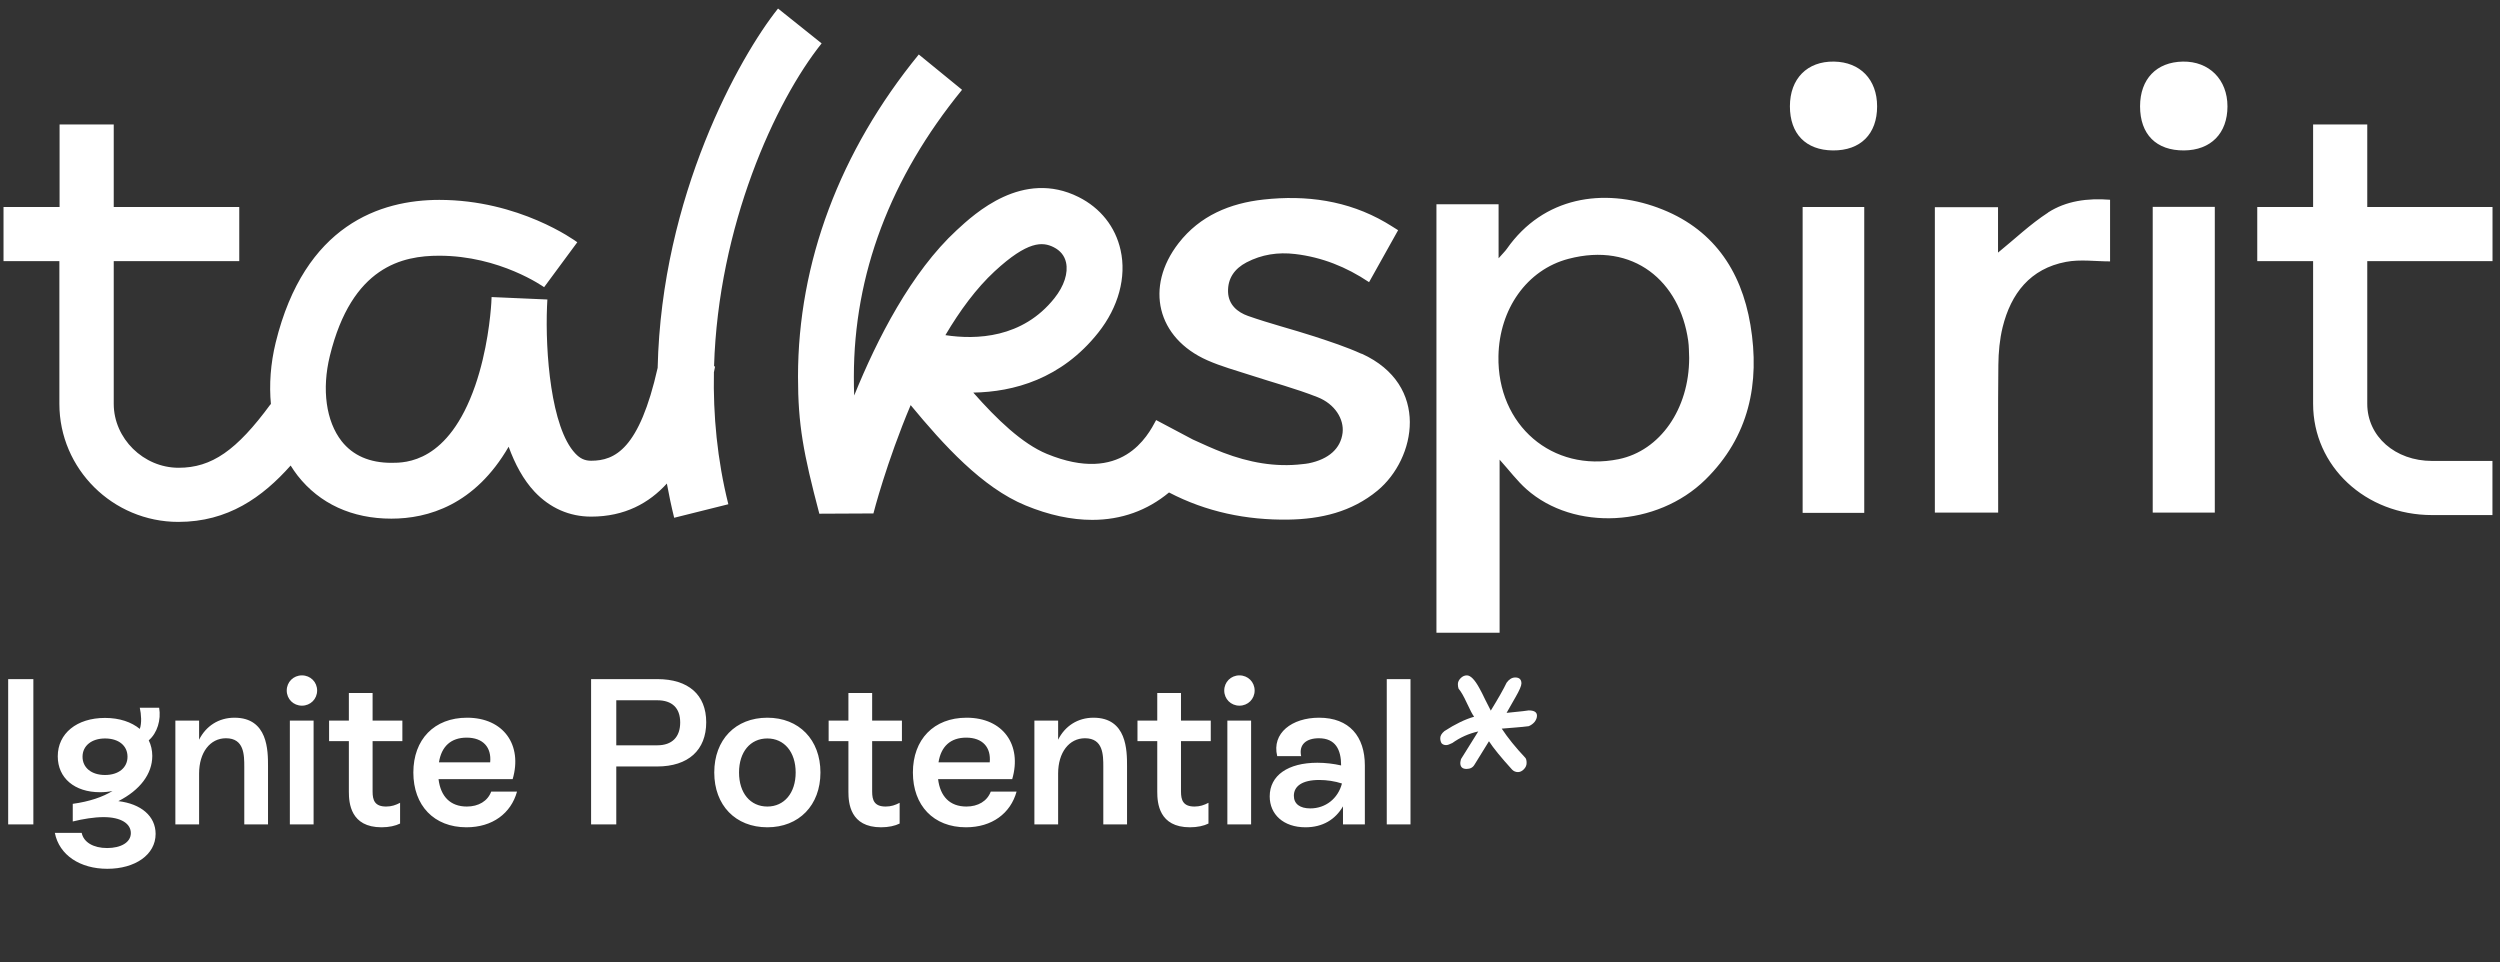
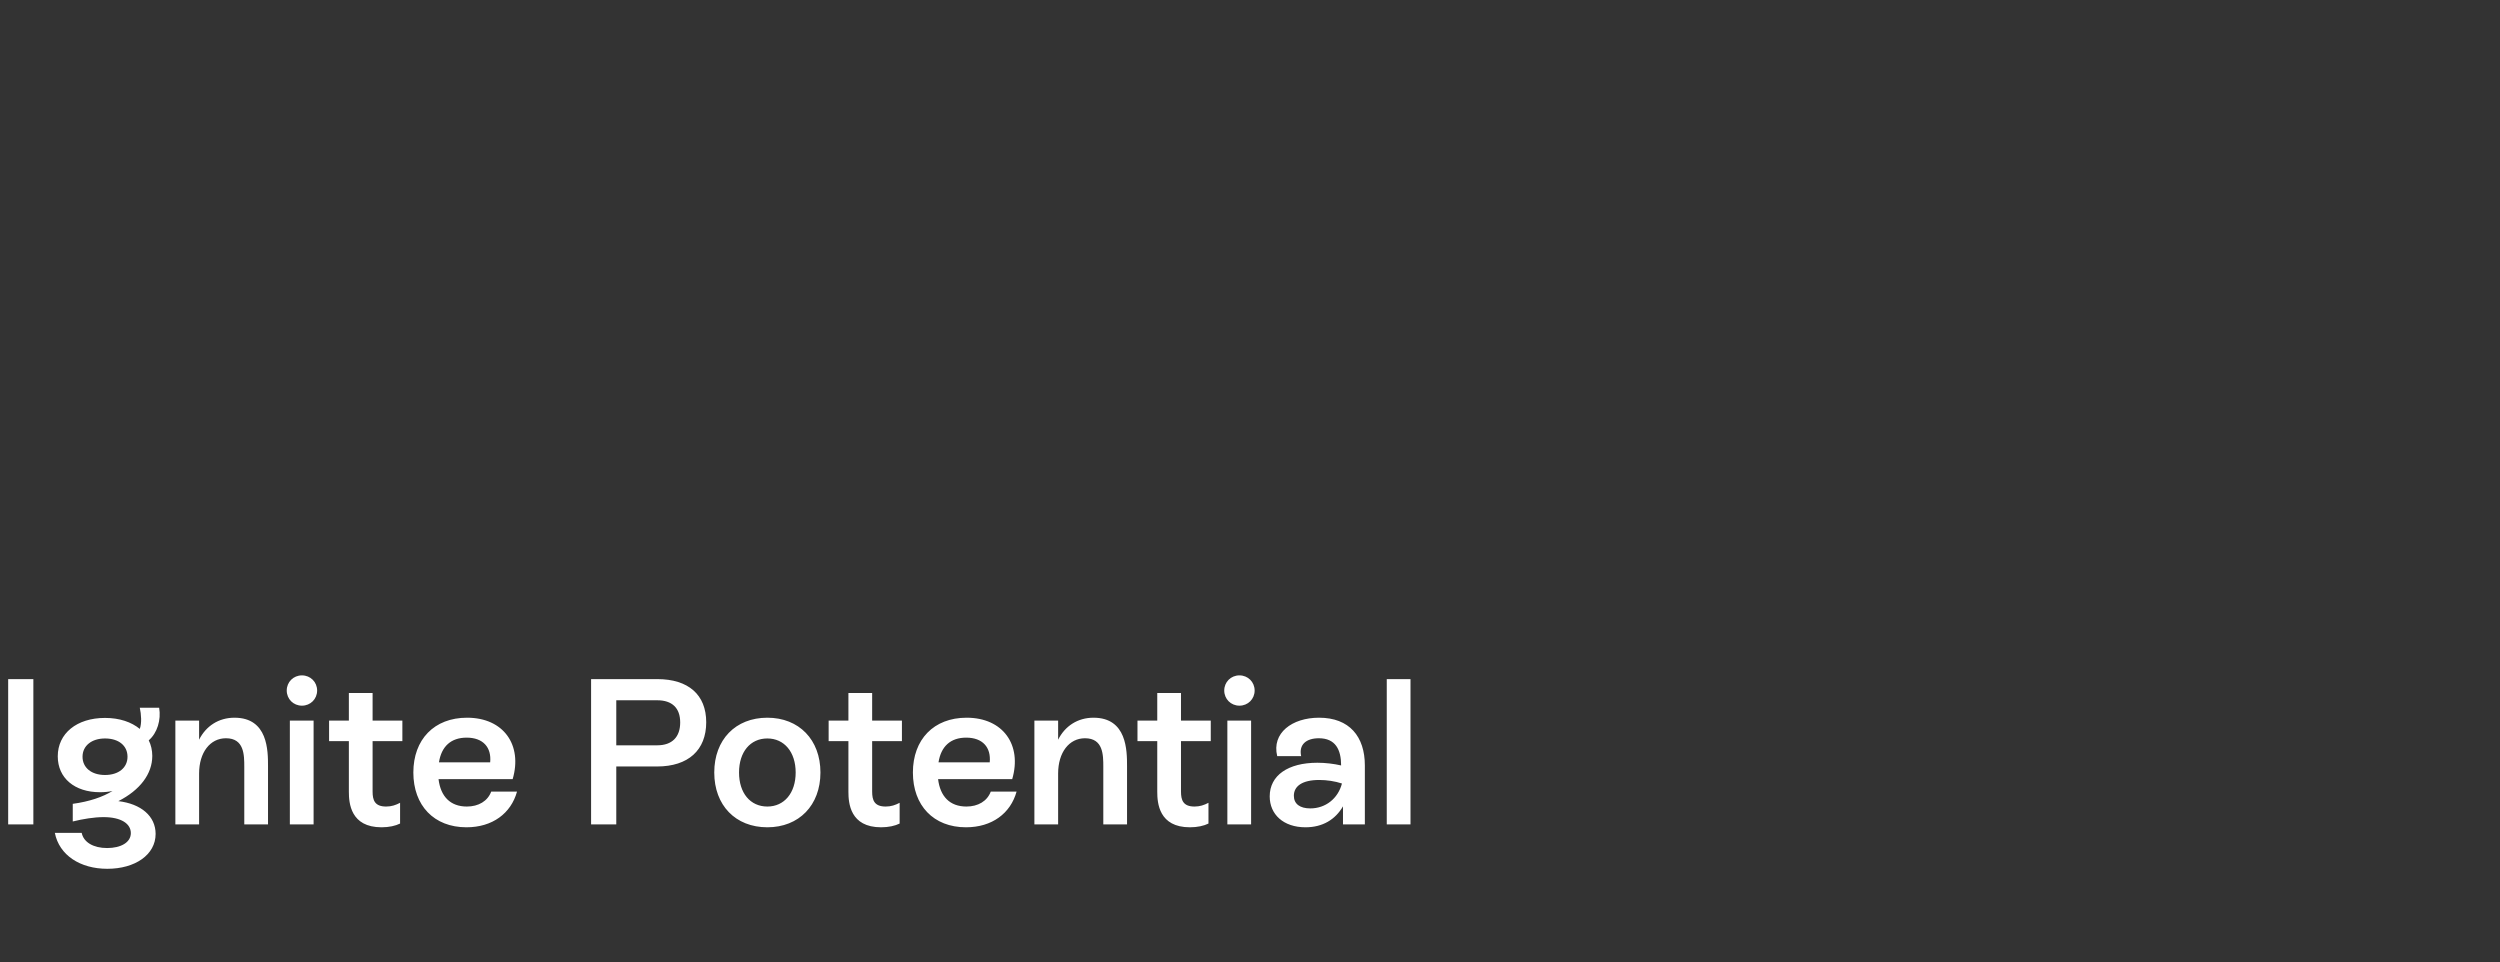
<svg xmlns="http://www.w3.org/2000/svg" width="613" height="236" viewBox="0 0 613 236" fill="none">
  <rect x="0" y="0" width="613" height="236" fill="#333333" stroke="none" />
  <g clip-path="url(#clip0_9800_13678)">
-     <path d="M369.479 61.009C378.459 48.217 393.117 46.01 406.547 50.938H406.53C419.811 55.815 426.933 66.069 429.207 79.674C431.597 93.975 428.875 107.082 418.168 117.601C406.282 129.264 385.946 130.31 374.275 119.94C371.985 117.9 370.109 115.377 367.702 112.706V155.147H352.214V50.092H367.453V63.331C368.499 62.137 369.047 61.623 369.479 61.009ZM201.464 10.638C190.059 24.89 176.115 55.467 175.086 89.811L175.335 89.86C175.252 90.275 175.169 90.74 175.069 91.204L175.053 91.221C174.837 101.806 175.865 112.739 178.588 123.64L165.308 126.958C164.61 124.138 164.029 121.35 163.515 118.563C159.165 123.341 153.206 126.676 144.939 126.676C139.627 126.676 134.845 124.569 131.077 120.57C128.322 117.634 126.264 113.784 124.72 109.537C116.436 123.839 104.915 127.174 95.968 127.174C86.34 127.174 78.387 123.524 72.976 116.622C72.361 115.826 71.797 114.996 71.266 114.149C64.343 121.931 55.877 127.97 43.742 127.97C27.656 127.97 14.559 114.979 14.559 99.019V64.028H0.863V50.755H14.608V30.514H27.889V50.755H58.666V64.028H27.889V99.019C27.889 107.513 35.176 114.697 43.792 114.697C51.893 114.697 58.019 110.467 66.353 99.102L66.436 99.168C65.971 94.323 66.335 89.18 67.597 84.004C74.685 55.086 93.328 49.013 107.704 49.013C127.293 49.013 140.972 58.968 141.553 59.4L133.418 70.416C133.298 70.347 122.608 62.701 107.688 62.701C98.756 62.701 86.273 65.256 80.878 87.272C78.869 95.485 79.948 103.299 83.766 108.177C86.538 111.694 90.639 113.486 95.984 113.486C99.438 113.486 109.945 113.485 116.519 94.556C119.473 85.995 120.271 77.384 120.47 74.281C120.486 73.618 120.52 73.137 120.536 72.838L134.215 73.436C134.215 73.536 134.198 74.117 134.132 75.095C133.667 86.31 135.095 104.859 141.055 111.18C142.233 112.441 143.396 112.972 144.939 112.972C150.783 112.972 156.776 110.118 161.258 90.192C162.204 48.018 181.378 13.84 190.773 2.094L201.464 10.638ZM235.894 22.02C218.297 43.588 209.366 67.263 209.366 92.382C209.366 94.024 209.383 95.534 209.449 96.978C215.077 83.091 223.46 66.715 234.582 56.445C239.014 52.347 250.784 41.465 264.479 48.316C269.841 51.004 273.511 55.616 274.772 61.34C276.25 67.96 274.241 75.326 269.294 81.564C260.247 92.963 248.494 96.099 238.649 96.265C244.426 102.818 250.652 108.807 256.694 111.296C275.088 118.861 281.412 106.932 283.487 103L292.468 107.762C294.974 108.907 297.432 110.035 299.955 110.997C306.197 113.37 312.671 114.614 319.395 113.801C319.892 113.751 320.391 113.701 320.889 113.602C325.819 112.606 328.74 109.968 329.205 106.119C329.587 102.801 327.363 99.068 323.047 97.376C317.668 95.252 312.057 93.775 306.546 91.967C303.027 90.822 299.424 89.844 296.054 88.351C283.686 82.892 280.649 70.382 288.982 59.631C294.245 52.846 301.648 49.826 309.799 48.93C320.24 47.785 330.417 49.13 339.729 54.538C340.676 55.086 341.589 55.682 342.817 56.445C340.344 60.858 338.053 64.957 335.696 69.188C330.102 65.438 324.142 63.066 317.568 62.286C313.352 61.788 309.384 62.385 305.633 64.343C302.728 65.869 301.018 68.242 301.117 71.577C301.217 74.713 303.425 76.554 306.015 77.467C311.376 79.358 316.921 80.752 322.333 82.511C326.217 83.788 330.135 85.066 333.854 86.758L333.887 86.725C350.769 94.423 347.184 112.49 337.771 120.288C331.413 125.548 323.827 127.29 315.908 127.406C305.666 127.556 295.805 125.531 286.642 120.753C281.313 125.183 274.938 127.473 267.816 127.473C262.72 127.473 257.225 126.311 251.481 123.939C240.824 119.559 231.312 109.04 223.294 99.334C217.384 113.353 214.213 125.664 214.163 125.897L200.899 125.962C196.982 111.097 195.671 104.161 195.671 92.365C195.671 64.409 205.913 37.084 225.286 13.358L235.894 22.02ZM580.454 30.515V50.756H611.165V64.028H580.454V99.019C580.454 106.999 587.294 113.021 596.357 113.022H611.148V126.295H596.357C579.99 126.295 567.174 114.315 567.174 99.019V64.028H553.479V50.756H567.174V30.515H580.454ZM457.112 125.747H442.006V50.755H457.112V125.747ZM502.166 52.116C506.615 49.246 511.844 48.549 517.389 48.98V64.095C513.803 64.095 510.085 63.547 506.582 64.211C497.817 65.87 493.086 71.96 491.044 80.238C490.314 83.225 490.031 86.377 489.998 89.463C489.882 100.396 489.948 111.313 489.948 122.246V125.697H474.427V50.806H489.915V61.938C494.032 58.603 497.833 54.953 502.183 52.133L502.166 52.116ZM543.069 125.697H527.847V50.723H543.069V125.697ZM413.951 83.572C411.893 68.956 400.521 59.283 384.602 63.464C374.342 66.152 367.636 75.841 367.42 87.306C367.088 104.278 380.634 115.892 396.886 112.59C407.045 110.516 414.184 100.279 414.184 87.77C414.117 86.376 414.15 84.949 413.951 83.572ZM258.354 60.61C255.632 59.25 252.013 59.018 243.879 66.533C239.38 70.698 235.345 76.189 231.81 82.179C239.296 83.324 250.718 82.975 258.554 73.104C260.928 70.117 261.956 66.931 261.392 64.359C261.026 62.701 259.998 61.44 258.354 60.61ZM449.692 15.102C456.116 15.201 460.266 19.498 460.267 26.067C460.283 32.87 456.183 36.951 449.41 36.885C442.787 36.819 438.885 32.82 438.885 26.067C438.885 19.299 443.119 15.002 449.676 15.102H449.692ZM535.251 15.102C541.692 15.002 546.174 19.514 546.174 26.084C546.174 32.704 542.09 36.835 535.533 36.885C528.71 36.935 524.742 32.953 524.742 26.051C524.759 19.381 528.76 15.201 535.251 15.102Z" fill="white" />
-   </g>
+     </g>
  <path d="M39.024 173.54C39.535 176.491 38.565 179.748 36.472 181.529C37.033 182.649 37.34 183.973 37.34 185.347C37.34 189.774 34.328 193.742 29.019 196.439C34.583 197.101 38.156 200.104 38.156 204.48C38.156 209.569 33.154 213.029 26.314 213.029C19.626 213.029 14.52 209.671 13.448 204.226H20.034C20.494 206.515 22.893 207.94 26.262 207.94C29.631 207.94 32.082 206.566 32.082 204.276C32.082 201.987 29.733 200.358 25.395 200.358C23.097 200.358 20.289 200.816 17.839 201.427V197.102C21.923 196.542 25.19 195.422 27.589 193.946C26.67 194.15 25.649 194.252 24.526 194.252C18.298 194.252 14.163 190.791 14.163 185.448C14.163 179.851 18.809 176.034 25.752 176.034C29.325 176.034 32.235 177.051 34.277 178.73C34.788 177.306 34.635 175.168 34.277 173.54H39.024ZM91.36 176.695H98.661V181.732H91.36V194.099C91.36 196.185 91.871 197.763 94.679 197.763C96.006 197.763 97.028 197.406 98.1 196.847V201.935C96.977 202.495 95.394 202.852 93.556 202.852C85.949 202.851 85.541 196.897 85.541 194.149V181.732H80.691V176.695H85.541V169.927H91.36V176.695ZM114.523 175.982C123.508 175.982 128.154 182.7 125.703 191.046H107.529C108.04 195.269 110.389 197.763 114.473 197.763C117.331 197.763 119.577 196.439 120.445 194.099H126.775C125.295 199.442 120.751 202.852 114.37 202.852C106.406 202.851 101.353 197.508 101.353 189.417C101.353 181.326 106.458 175.982 114.523 175.982ZM188.153 175.982C195.913 175.982 201.172 181.377 201.172 189.417C201.172 197.457 195.913 202.852 188.153 202.852C180.343 202.851 175.136 197.457 175.136 189.417C175.136 181.377 180.343 175.982 188.153 175.982ZM213.852 176.695H221.151V181.732H213.852V194.099C213.852 196.185 214.362 197.763 217.17 197.763C218.497 197.763 219.518 197.406 220.59 196.847V201.935C219.467 202.495 217.884 202.851 216.047 202.852C208.44 202.852 208.031 196.897 208.031 194.149V181.732H203.182V176.695H208.031V169.927H213.852V176.695ZM237.014 175.982C245.998 175.983 250.644 182.7 248.193 191.046H230.02C230.53 195.269 232.878 197.762 236.962 197.763C239.821 197.763 242.068 196.439 242.936 194.099H249.266C247.785 199.442 243.242 202.851 236.86 202.852C228.897 202.852 223.843 197.508 223.843 189.417C223.843 181.326 228.948 175.982 237.014 175.982ZM289.579 176.695H296.879V181.732H289.579V194.099C289.579 196.185 290.09 197.763 292.897 197.763C294.225 197.763 295.245 197.406 296.317 196.847V201.935C295.194 202.495 293.612 202.851 291.774 202.852C284.168 202.852 283.76 196.897 283.76 194.149V181.732H278.909V176.695H283.76V169.927H289.579V176.695ZM323.432 175.982C330.885 175.982 334.662 180.613 334.662 187.686V202.139H329.302V197.712C327.413 200.968 324.299 202.851 320.113 202.852C314.702 202.852 311.332 199.697 311.332 195.269C311.332 190.13 315.825 187.025 323.023 187.025C325.014 187.025 327.056 187.279 328.843 187.686C328.843 183.819 327.464 181.02 323.38 181.02C320.317 181.021 318.429 182.547 319.041 185.396H313.17C311.792 179.748 316.795 175.982 323.432 175.982ZM8.181 202.139H2.004V166.518H8.181V202.139ZM57.498 175.982C65.717 175.982 65.717 184.074 65.717 187.891V202.139H59.898V188.043C59.898 185.142 59.897 181.021 55.405 181.02C51.526 181.02 48.819 184.481 48.819 189.672V202.139H43V176.695H48.819V181.377C50.504 178.018 53.618 175.982 57.498 175.982ZM76.893 202.139H71.073V176.695H76.893V202.139ZM161.168 166.518C168.774 166.518 173.165 170.334 173.165 177.102C173.165 183.92 168.775 187.941 161.117 187.941H151.111V202.139H144.935V166.518H161.168ZM268.131 175.982C276.35 175.982 276.35 184.074 276.35 187.891V202.139H270.53V188.043C270.53 185.142 270.53 181.021 266.038 181.02C262.158 181.02 259.452 184.481 259.452 189.672V202.139H253.633V176.695H259.452V181.377C261.137 178.018 264.251 175.982 268.131 175.982ZM306.77 202.139H300.949V176.695H306.77V202.139ZM345.854 202.139H340.034V166.518H345.854V202.139ZM323.482 191.249C319.296 191.249 317.254 192.775 317.254 195.116C317.254 197.152 318.786 198.221 321.287 198.221C325.014 198.221 328.077 195.829 329.047 192.114C327.362 191.554 325.32 191.249 323.482 191.249ZM188.153 181.071C183.967 181.071 181.211 184.379 181.211 189.417C181.211 194.455 183.967 197.762 188.153 197.763C192.288 197.763 195.097 194.455 195.097 189.417C195.097 184.379 192.288 181.071 188.153 181.071ZM25.752 181.071C22.485 181.071 20.238 182.853 20.238 185.55C20.238 188.247 22.434 190.028 25.752 190.028C29.07 190.028 31.265 188.247 31.265 185.55C31.265 182.853 29.121 181.071 25.752 181.071ZM114.422 180.868C110.593 180.868 108.244 183.005 107.632 186.924H120.19C120.548 183.26 118.455 180.868 114.422 180.868ZM236.911 180.868C233.082 180.868 230.735 183.005 230.122 186.924H242.68C243.037 183.26 240.944 180.868 236.911 180.868ZM151.111 182.75H161.168C164.793 182.75 166.784 180.714 166.784 177.152C166.784 173.59 164.792 171.708 161.168 171.708H151.111V182.75ZM74.034 165.602C76.127 165.602 77.761 167.23 77.761 169.316C77.761 171.403 76.127 173.031 74.034 173.031C71.941 173.031 70.308 171.403 70.308 169.316C70.308 167.23 71.941 165.602 74.034 165.602ZM303.91 165.602C306.003 165.602 307.637 167.23 307.637 169.316C307.637 171.403 306.003 173.031 303.91 173.031C301.817 173.031 300.184 171.403 300.184 169.316C300.184 167.23 301.817 165.602 303.91 165.602Z" fill="white" />
-   <path d="M372.208 189.315C371.643 189.315 371.164 189.115 370.768 188.714C368.058 185.735 366.167 183.415 365.094 181.754L361.537 187.511C361.142 188.198 360.492 188.542 359.589 188.542C358.573 188.542 358.064 188.055 358.064 187.081C358.064 186.91 358.121 186.595 358.234 186.136L362.468 179.349C360.154 179.864 358.036 180.809 356.117 182.184C355.439 182.528 354.931 182.699 354.592 182.699C354.14 182.699 353.773 182.556 353.491 182.27C353.265 181.926 353.152 181.497 353.152 180.981C353.152 180.408 353.491 179.836 354.169 179.263C356.822 177.544 359.25 176.37 361.452 175.74C361.057 175.224 360.464 174.108 359.674 172.389C358.883 170.671 358.206 169.497 357.641 168.866C357.528 168.523 357.472 168.15 357.472 167.749C357.472 167.234 357.697 166.747 358.149 166.289C358.601 165.831 359.109 165.602 359.674 165.602C360.577 165.602 361.593 166.633 362.723 168.695C363.174 169.497 363.654 170.442 364.162 171.53L365.517 174.193V174.279C367.381 171.244 368.679 168.952 369.413 167.406C370.034 166.547 370.74 166.117 371.531 166.117C372.547 166.117 373.055 166.604 373.055 167.578C373.055 168.15 372.575 169.267 371.615 170.929L369.413 174.795C372.857 174.451 374.664 174.251 374.834 174.193C376.189 174.193 376.866 174.623 376.866 175.482C376.866 175.998 376.669 176.513 376.273 177.029C375.878 177.487 375.398 177.831 374.834 178.06C373.987 178.174 372.829 178.289 371.361 178.404L368.228 178.661C369.696 180.895 371.615 183.272 373.987 185.793C374.212 186.022 374.325 186.451 374.325 187.081C374.325 187.654 374.1 188.17 373.648 188.628C373.196 189.086 372.716 189.315 372.208 189.315Z" fill="white" />
  <defs>
    <clipPath id="clip0_9800_13678">
-       <rect width="610.302" height="153.069" fill="white" transform="translate(0.863 2.094)" />
-     </clipPath>
+       </clipPath>
  </defs>
</svg>